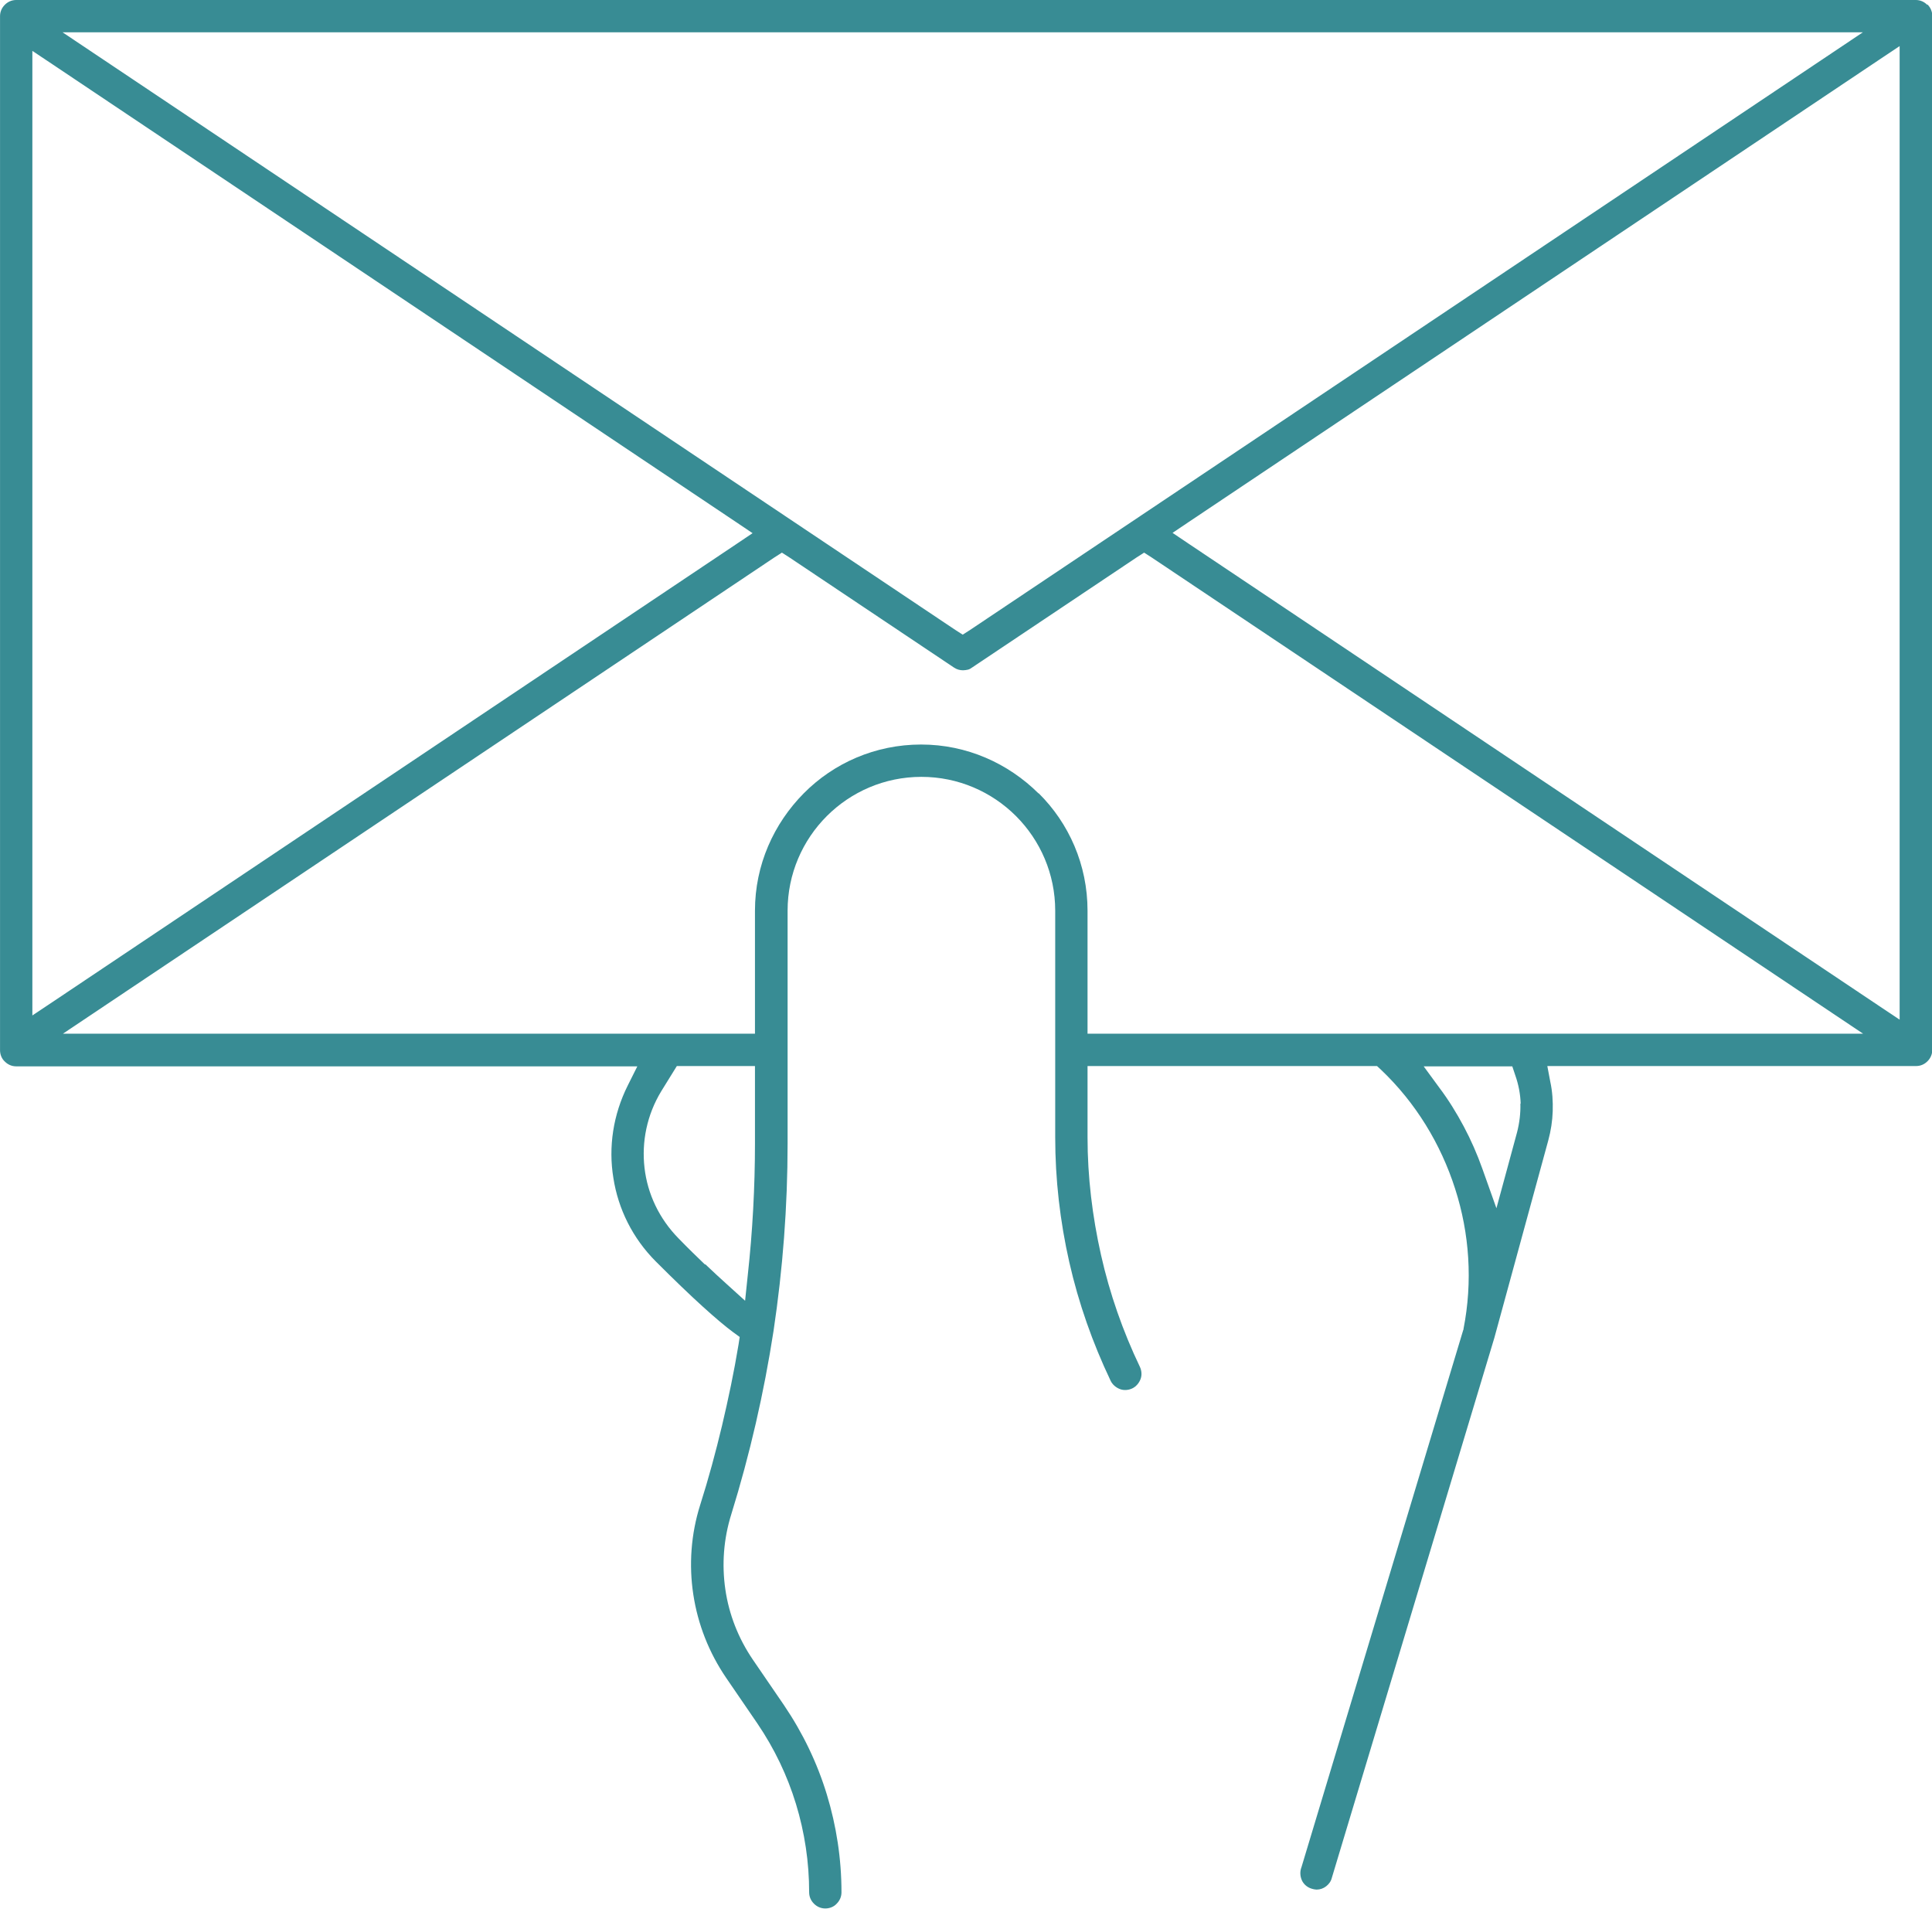
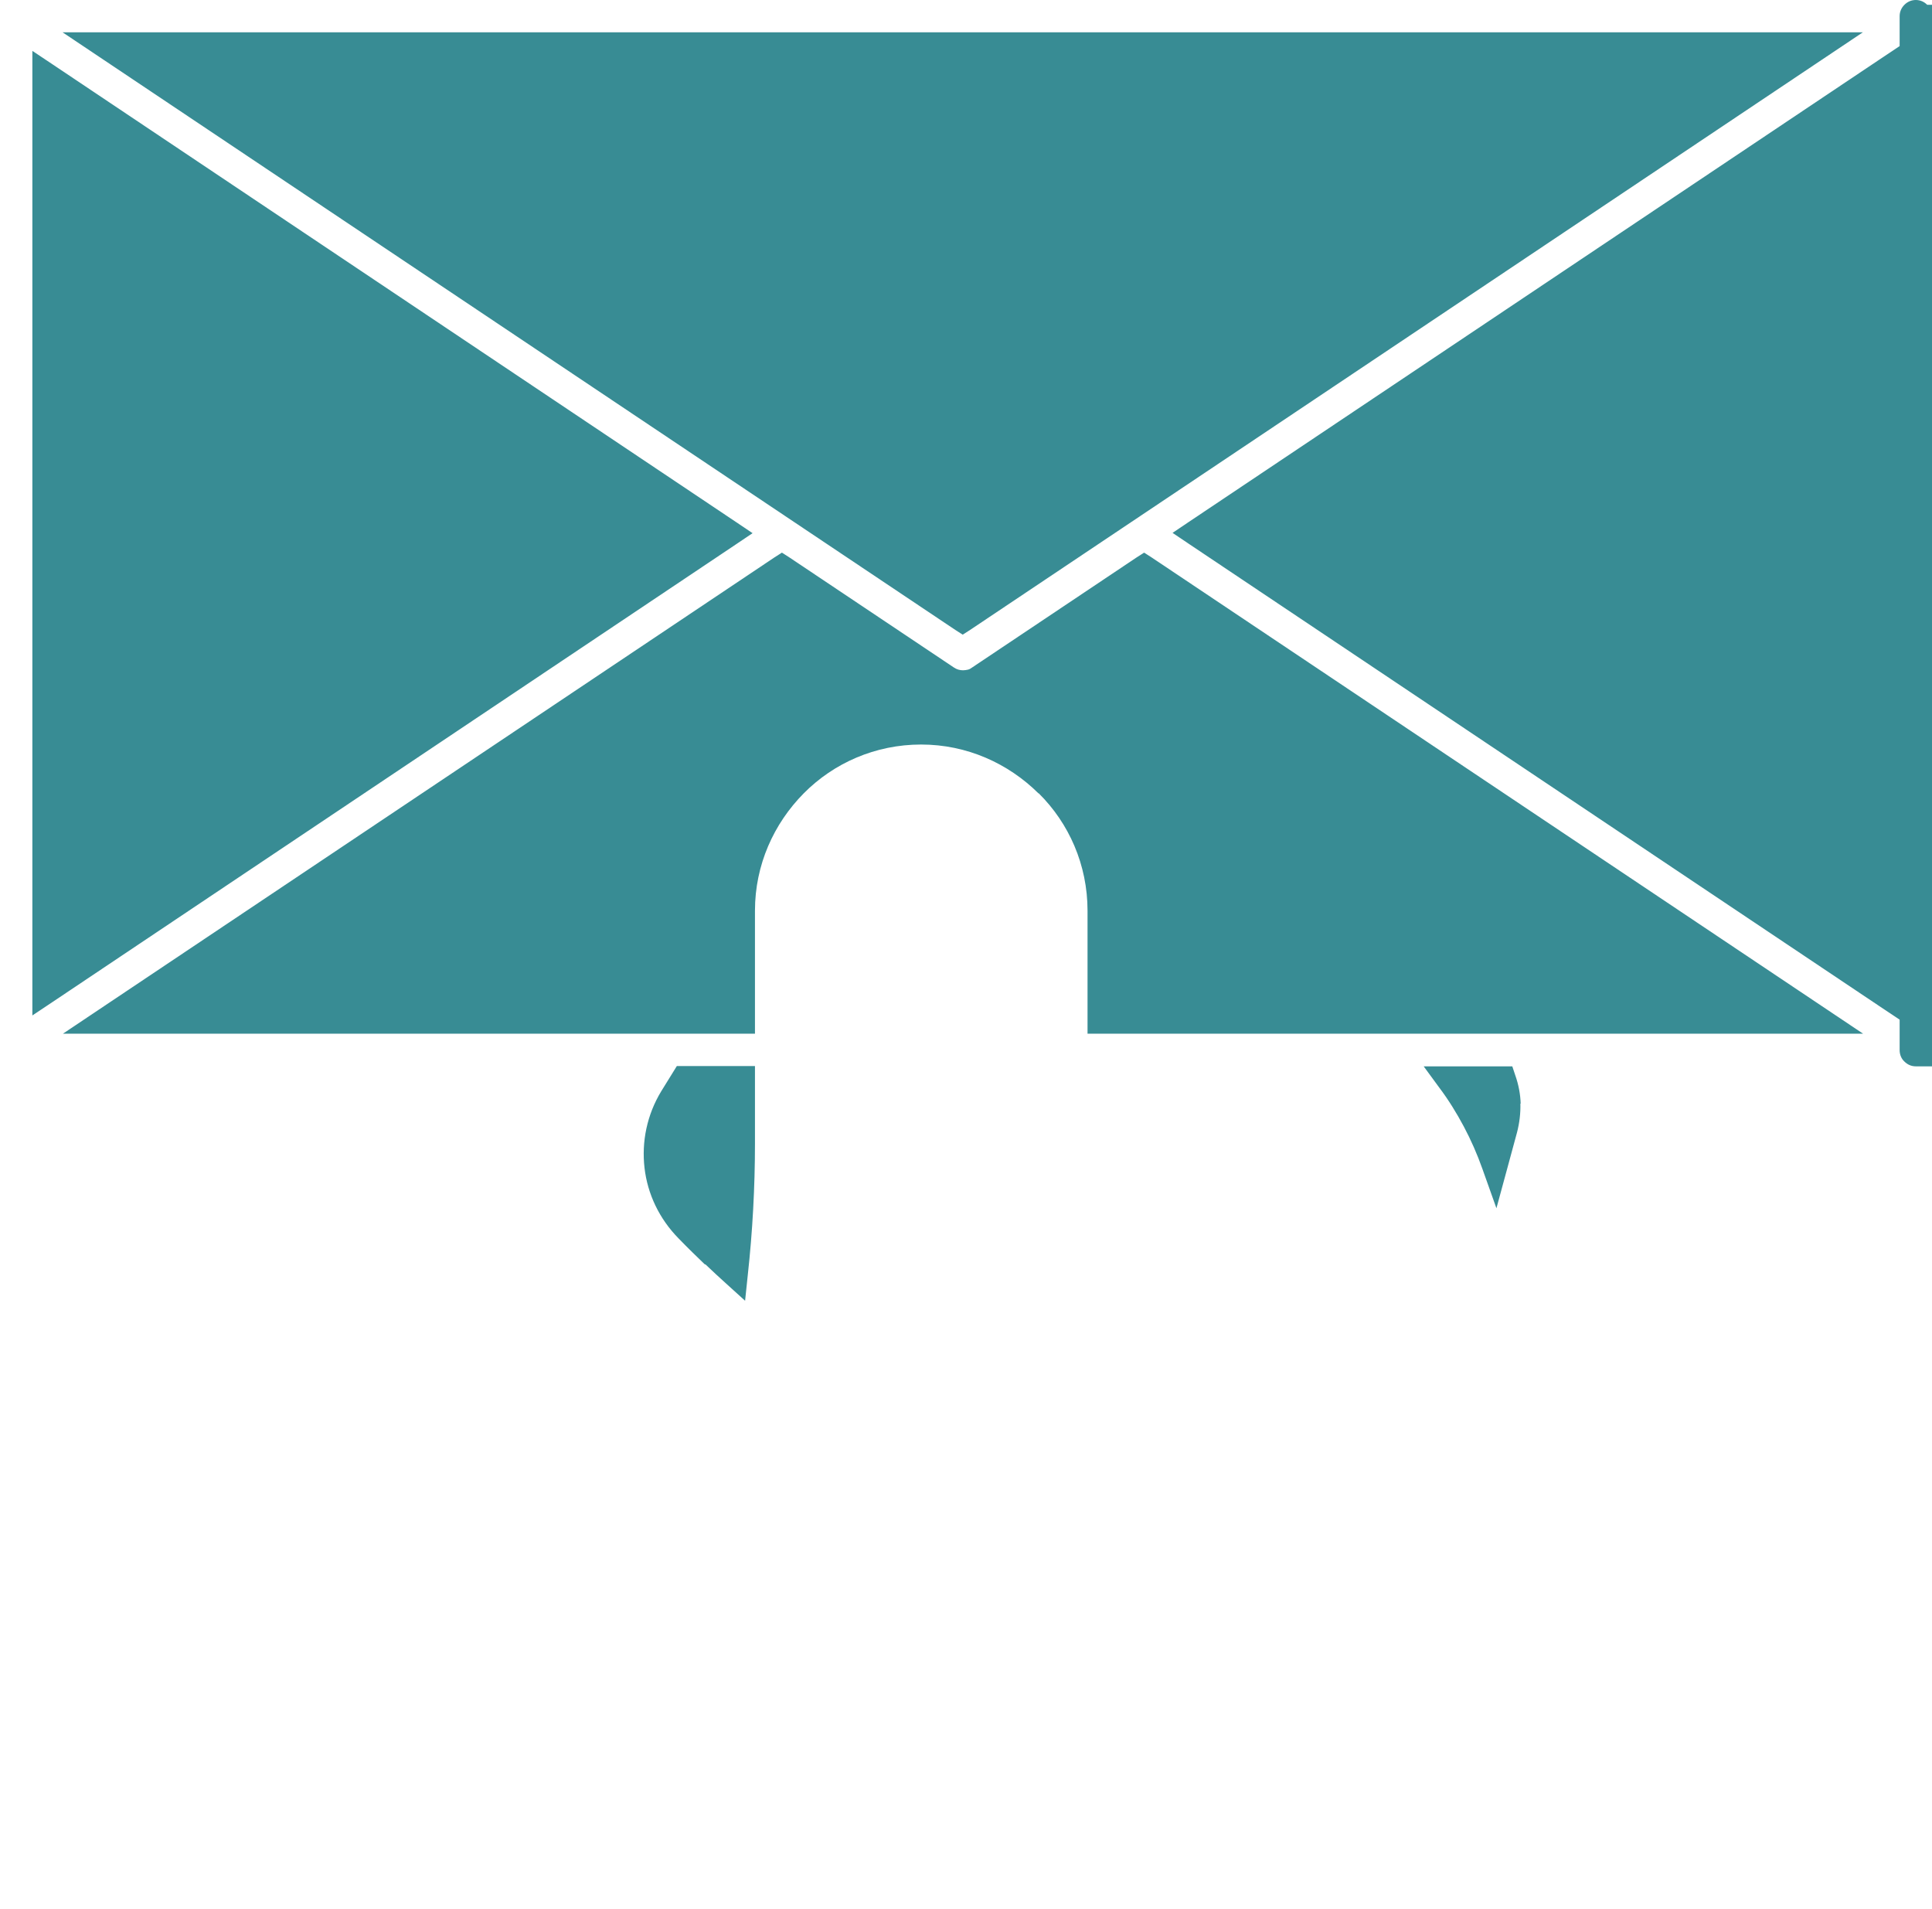
<svg xmlns="http://www.w3.org/2000/svg" xml:space="preserve" width="16.007mm" height="15.813mm" version="1.1" style="shape-rendering:geometricPrecision; text-rendering:geometricPrecision; image-rendering:optimizeQuality; fill-rule:evenodd; clip-rule:evenodd" viewBox="0 0 64.54 63.76">
  <defs>
    <style type="text/css">
   
    .fil0 {fill:#388C94}
   
  </style>
  </defs>
  <g id="Слой_x0020_1">
-     <path class="fil0" d="M50.79 36.86c0.01,0.32 -0.03,0.65 -0.11,0.96l-0 0 -0.32 1.18 -0.37 1.36 -0.47 -1.32c-0.17,-0.48 -0.38,-0.96 -0.62,-1.41l0 -0c-0.24,-0.45 -0.51,-0.89 -0.82,-1.3l-0.52 -0.71 0.88 0 1.77 0 0.31 0 0.1 0.3c0.11,0.31 0.17,0.63 0.18,0.95zm-16.1 -10.36c-1.01,-1 -2.39,-1.63 -3.92,-1.63 -1.53,0 -2.92,0.62 -3.92,1.63 -1,1.01 -1.63,2.39 -1.63,3.92l0 3.67 0 0.44 -0.44 0 -21.22 0 -1.46 0 1.21 -0.81 22.56 -15.1 0.25 -0.16 0.25 0.16 5.5 3.68c0.09,0.06 0.19,0.09 0.3,0.09 0.06,0 0.11,-0.01 0.16,-0.02 0.05,-0.01 0.1,-0.04 0.14,-0.07l0 0 5.5 -3.68 0.25 -0.16 0.25 0.16 22.56 15.1 1.21 0.81 -1.46 0 -24.01 0 -0.44 0 0 -0.44 0 -3.67c0,-1.53 -0.62,-2.92 -1.63,-3.92zm-11.14 15.74c-0.26,-0.25 -0.55,-0.53 -0.88,-0.87 -0.65,-0.66 -1.04,-1.49 -1.14,-2.36 -0.1,-0.87 0.08,-1.77 0.56,-2.56l0.39 -0.63 0.13 -0.21 0.25 0 1.92 0 0.44 0 0 0.44 0 2.15c0,0.72 -0.02,1.45 -0.06,2.19 -0.04,0.74 -0.1,1.47 -0.18,2.2l-0.09 0.86 -0.64 -0.58c-0.21,-0.19 -0.44,-0.4 -0.69,-0.64zm8.36 -21.2l-28.61 -19.15 -1.21 -0.81 1.46 0 57.22 0 1.46 0 -1.21 0.81 -28.61 19.15 -0.25 0.16 -0.25 -0.16zm-30.83 12.05l0 -30.56 0 -0.83 0.69 0.46 22.82 15.28 0.55 0.37 -0.55 0.37 -22.82 15.28 -0.69 0.46 0 -0.83zm61.69 0.51l-23.05 -15.43 -0.55 -0.37 0.55 -0.37 23.05 -15.43 0.69 -0.46 0 0.83 0 30.86 0 0.83 -0.69 -0.46zm1.61 -33.44c-0.1,-0.1 -0.23,-0.16 -0.38,-0.16l-63.46 0c-0.15,0 -0.28,0.06 -0.38,0.16l-0 0c-0.1,0.1 -0.16,0.23 -0.16,0.38l0 34.54c0,0.15 0.06,0.29 0.16,0.38l0 -0c0.1,0.1 0.23,0.16 0.38,0.16l20.03 0 0.72 0 -0.32 0.64c-0.49,0.98 -0.65,2.06 -0.48,3.09 0.16,1.03 0.64,2.01 1.42,2.79 0.62,0.62 1.13,1.11 1.56,1.5 0.42,0.38 0.75,0.66 1.02,0.86l0.22 0.16 -0.04 0.26c-0.15,0.91 -0.34,1.81 -0.55,2.7 -0.21,0.88 -0.45,1.77 -0.73,2.65 -0.31,0.98 -0.38,2.01 -0.23,2.99 0.15,0.99 0.52,1.94 1.1,2.79l1.04 1.52c0.57,0.84 1,1.74 1.29,2.69 0.29,0.95 0.44,1.94 0.44,2.95 0,0.15 0.06,0.28 0.16,0.38l0 0c0.1,0.1 0.23,0.16 0.38,0.16 0.15,0 0.29,-0.06 0.38,-0.16l0 -0c0.1,-0.1 0.16,-0.23 0.16,-0.38 0,-1.12 -0.17,-2.22 -0.49,-3.27 -0.32,-1.05 -0.8,-2.05 -1.43,-2.98l-1.04 -1.52c-0.49,-0.72 -0.8,-1.52 -0.92,-2.35 -0.12,-0.83 -0.06,-1.68 0.2,-2.51l0 -0c0.62,-2 1.09,-4.05 1.41,-6.12 0.31,-2.07 0.47,-4.16 0.47,-6.26l0 -7.78c0,-1.23 0.5,-2.35 1.31,-3.16 0.81,-0.81 1.93,-1.31 3.16,-1.31 1.23,0 2.35,0.5 3.16,1.31 0.81,0.81 1.31,1.93 1.31,3.16l0 7.57c0,1.4 0.16,2.8 0.47,4.17l0 0c0.31,1.37 0.78,2.7 1.38,3.96 0.06,0.13 0.18,0.23 0.31,0.28 0.13,0.05 0.28,0.04 0.41,-0.02l-0 -0c0.13,-0.06 0.23,-0.18 0.28,-0.31 0.05,-0.13 0.04,-0.28 -0.02,-0.41 -0.57,-1.19 -1.01,-2.45 -1.3,-3.74 -0.29,-1.29 -0.45,-2.61 -0.45,-3.93l0 -1.94 0 -0.44 0.44 0 9.05 0 0.18 0 0.13 0.12c1.16,1.1 2,2.48 2.48,3.98 0.48,1.49 0.59,3.1 0.28,4.68l-0 0.02 -0.01 0.02 -5.4 17.93 0 0 -0.02 0.06c-0.04,0.14 -0.02,0.29 0.04,0.41 0.06,0.12 0.18,0.22 0.32,0.26l-0 0 0 0c0.02,0.01 0.05,0.01 0.08,0.02l0 0c0.02,0 0.05,0.01 0.08,0.01 0.12,0 0.23,-0.04 0.32,-0.11 0.09,-0.07 0.16,-0.16 0.19,-0.28l5.43 -18.04 0 0 1.8 -6.59 -0 -0c0.09,-0.33 0.14,-0.66 0.15,-0.98 0.01,-0.33 -0.01,-0.66 -0.08,-0.98l-0.1 -0.53 0.54 0 11.78 0c0.15,0 0.28,-0.06 0.38,-0.16l0 0c0.1,-0.1 0.16,-0.23 0.16,-0.38l0 -34.54 0 0c0,-0.15 -0.06,-0.28 -0.16,-0.38z" />
+     <path class="fil0" d="M50.79 36.86c0.01,0.32 -0.03,0.65 -0.11,0.96l-0 0 -0.32 1.18 -0.37 1.36 -0.47 -1.32c-0.17,-0.48 -0.38,-0.96 -0.62,-1.41l0 -0c-0.24,-0.45 -0.51,-0.89 -0.82,-1.3l-0.52 -0.71 0.88 0 1.77 0 0.31 0 0.1 0.3c0.11,0.31 0.17,0.63 0.18,0.95zm-16.1 -10.36c-1.01,-1 -2.39,-1.63 -3.92,-1.63 -1.53,0 -2.92,0.62 -3.92,1.63 -1,1.01 -1.63,2.39 -1.63,3.92l0 3.67 0 0.44 -0.44 0 -21.22 0 -1.46 0 1.21 -0.81 22.56 -15.1 0.25 -0.16 0.25 0.16 5.5 3.68c0.09,0.06 0.19,0.09 0.3,0.09 0.06,0 0.11,-0.01 0.16,-0.02 0.05,-0.01 0.1,-0.04 0.14,-0.07l0 0 5.5 -3.68 0.25 -0.16 0.25 0.16 22.56 15.1 1.21 0.81 -1.46 0 -24.01 0 -0.44 0 0 -0.44 0 -3.67c0,-1.53 -0.62,-2.92 -1.63,-3.92zm-11.14 15.74c-0.26,-0.25 -0.55,-0.53 -0.88,-0.87 -0.65,-0.66 -1.04,-1.49 -1.14,-2.36 -0.1,-0.87 0.08,-1.77 0.56,-2.56l0.39 -0.63 0.13 -0.21 0.25 0 1.92 0 0.44 0 0 0.44 0 2.15c0,0.72 -0.02,1.45 -0.06,2.19 -0.04,0.74 -0.1,1.47 -0.18,2.2l-0.09 0.86 -0.64 -0.58c-0.21,-0.19 -0.44,-0.4 -0.69,-0.64zm8.36 -21.2l-28.61 -19.15 -1.21 -0.81 1.46 0 57.22 0 1.46 0 -1.21 0.81 -28.61 19.15 -0.25 0.16 -0.25 -0.16zm-30.83 12.05l0 -30.56 0 -0.83 0.69 0.46 22.82 15.28 0.55 0.37 -0.55 0.37 -22.82 15.28 -0.69 0.46 0 -0.83zm61.69 0.51l-23.05 -15.43 -0.55 -0.37 0.55 -0.37 23.05 -15.43 0.69 -0.46 0 0.83 0 30.86 0 0.83 -0.69 -0.46zm1.61 -33.44c-0.1,-0.1 -0.23,-0.16 -0.38,-0.16c-0.15,0 -0.28,0.06 -0.38,0.16l-0 0c-0.1,0.1 -0.16,0.23 -0.16,0.38l0 34.54c0,0.15 0.06,0.29 0.16,0.38l0 -0c0.1,0.1 0.23,0.16 0.38,0.16l20.03 0 0.72 0 -0.32 0.64c-0.49,0.98 -0.65,2.06 -0.48,3.09 0.16,1.03 0.64,2.01 1.42,2.79 0.62,0.62 1.13,1.11 1.56,1.5 0.42,0.38 0.75,0.66 1.02,0.86l0.22 0.16 -0.04 0.26c-0.15,0.91 -0.34,1.81 -0.55,2.7 -0.21,0.88 -0.45,1.77 -0.73,2.65 -0.31,0.98 -0.38,2.01 -0.23,2.99 0.15,0.99 0.52,1.94 1.1,2.79l1.04 1.52c0.57,0.84 1,1.74 1.29,2.69 0.29,0.95 0.44,1.94 0.44,2.95 0,0.15 0.06,0.28 0.16,0.38l0 0c0.1,0.1 0.23,0.16 0.38,0.16 0.15,0 0.29,-0.06 0.38,-0.16l0 -0c0.1,-0.1 0.16,-0.23 0.16,-0.38 0,-1.12 -0.17,-2.22 -0.49,-3.27 -0.32,-1.05 -0.8,-2.05 -1.43,-2.98l-1.04 -1.52c-0.49,-0.72 -0.8,-1.52 -0.92,-2.35 -0.12,-0.83 -0.06,-1.68 0.2,-2.51l0 -0c0.62,-2 1.09,-4.05 1.41,-6.12 0.31,-2.07 0.47,-4.16 0.47,-6.26l0 -7.78c0,-1.23 0.5,-2.35 1.31,-3.16 0.81,-0.81 1.93,-1.31 3.16,-1.31 1.23,0 2.35,0.5 3.16,1.31 0.81,0.81 1.31,1.93 1.31,3.16l0 7.57c0,1.4 0.16,2.8 0.47,4.17l0 0c0.31,1.37 0.78,2.7 1.38,3.96 0.06,0.13 0.18,0.23 0.31,0.28 0.13,0.05 0.28,0.04 0.41,-0.02l-0 -0c0.13,-0.06 0.23,-0.18 0.28,-0.31 0.05,-0.13 0.04,-0.28 -0.02,-0.41 -0.57,-1.19 -1.01,-2.45 -1.3,-3.74 -0.29,-1.29 -0.45,-2.61 -0.45,-3.93l0 -1.94 0 -0.44 0.44 0 9.05 0 0.18 0 0.13 0.12c1.16,1.1 2,2.48 2.48,3.98 0.48,1.49 0.59,3.1 0.28,4.68l-0 0.02 -0.01 0.02 -5.4 17.93 0 0 -0.02 0.06c-0.04,0.14 -0.02,0.29 0.04,0.41 0.06,0.12 0.18,0.22 0.32,0.26l-0 0 0 0c0.02,0.01 0.05,0.01 0.08,0.02l0 0c0.02,0 0.05,0.01 0.08,0.01 0.12,0 0.23,-0.04 0.32,-0.11 0.09,-0.07 0.16,-0.16 0.19,-0.28l5.43 -18.04 0 0 1.8 -6.59 -0 -0c0.09,-0.33 0.14,-0.66 0.15,-0.98 0.01,-0.33 -0.01,-0.66 -0.08,-0.98l-0.1 -0.53 0.54 0 11.78 0c0.15,0 0.28,-0.06 0.38,-0.16l0 0c0.1,-0.1 0.16,-0.23 0.16,-0.38l0 -34.54 0 0c0,-0.15 -0.06,-0.28 -0.16,-0.38z" />
  </g>
</svg>